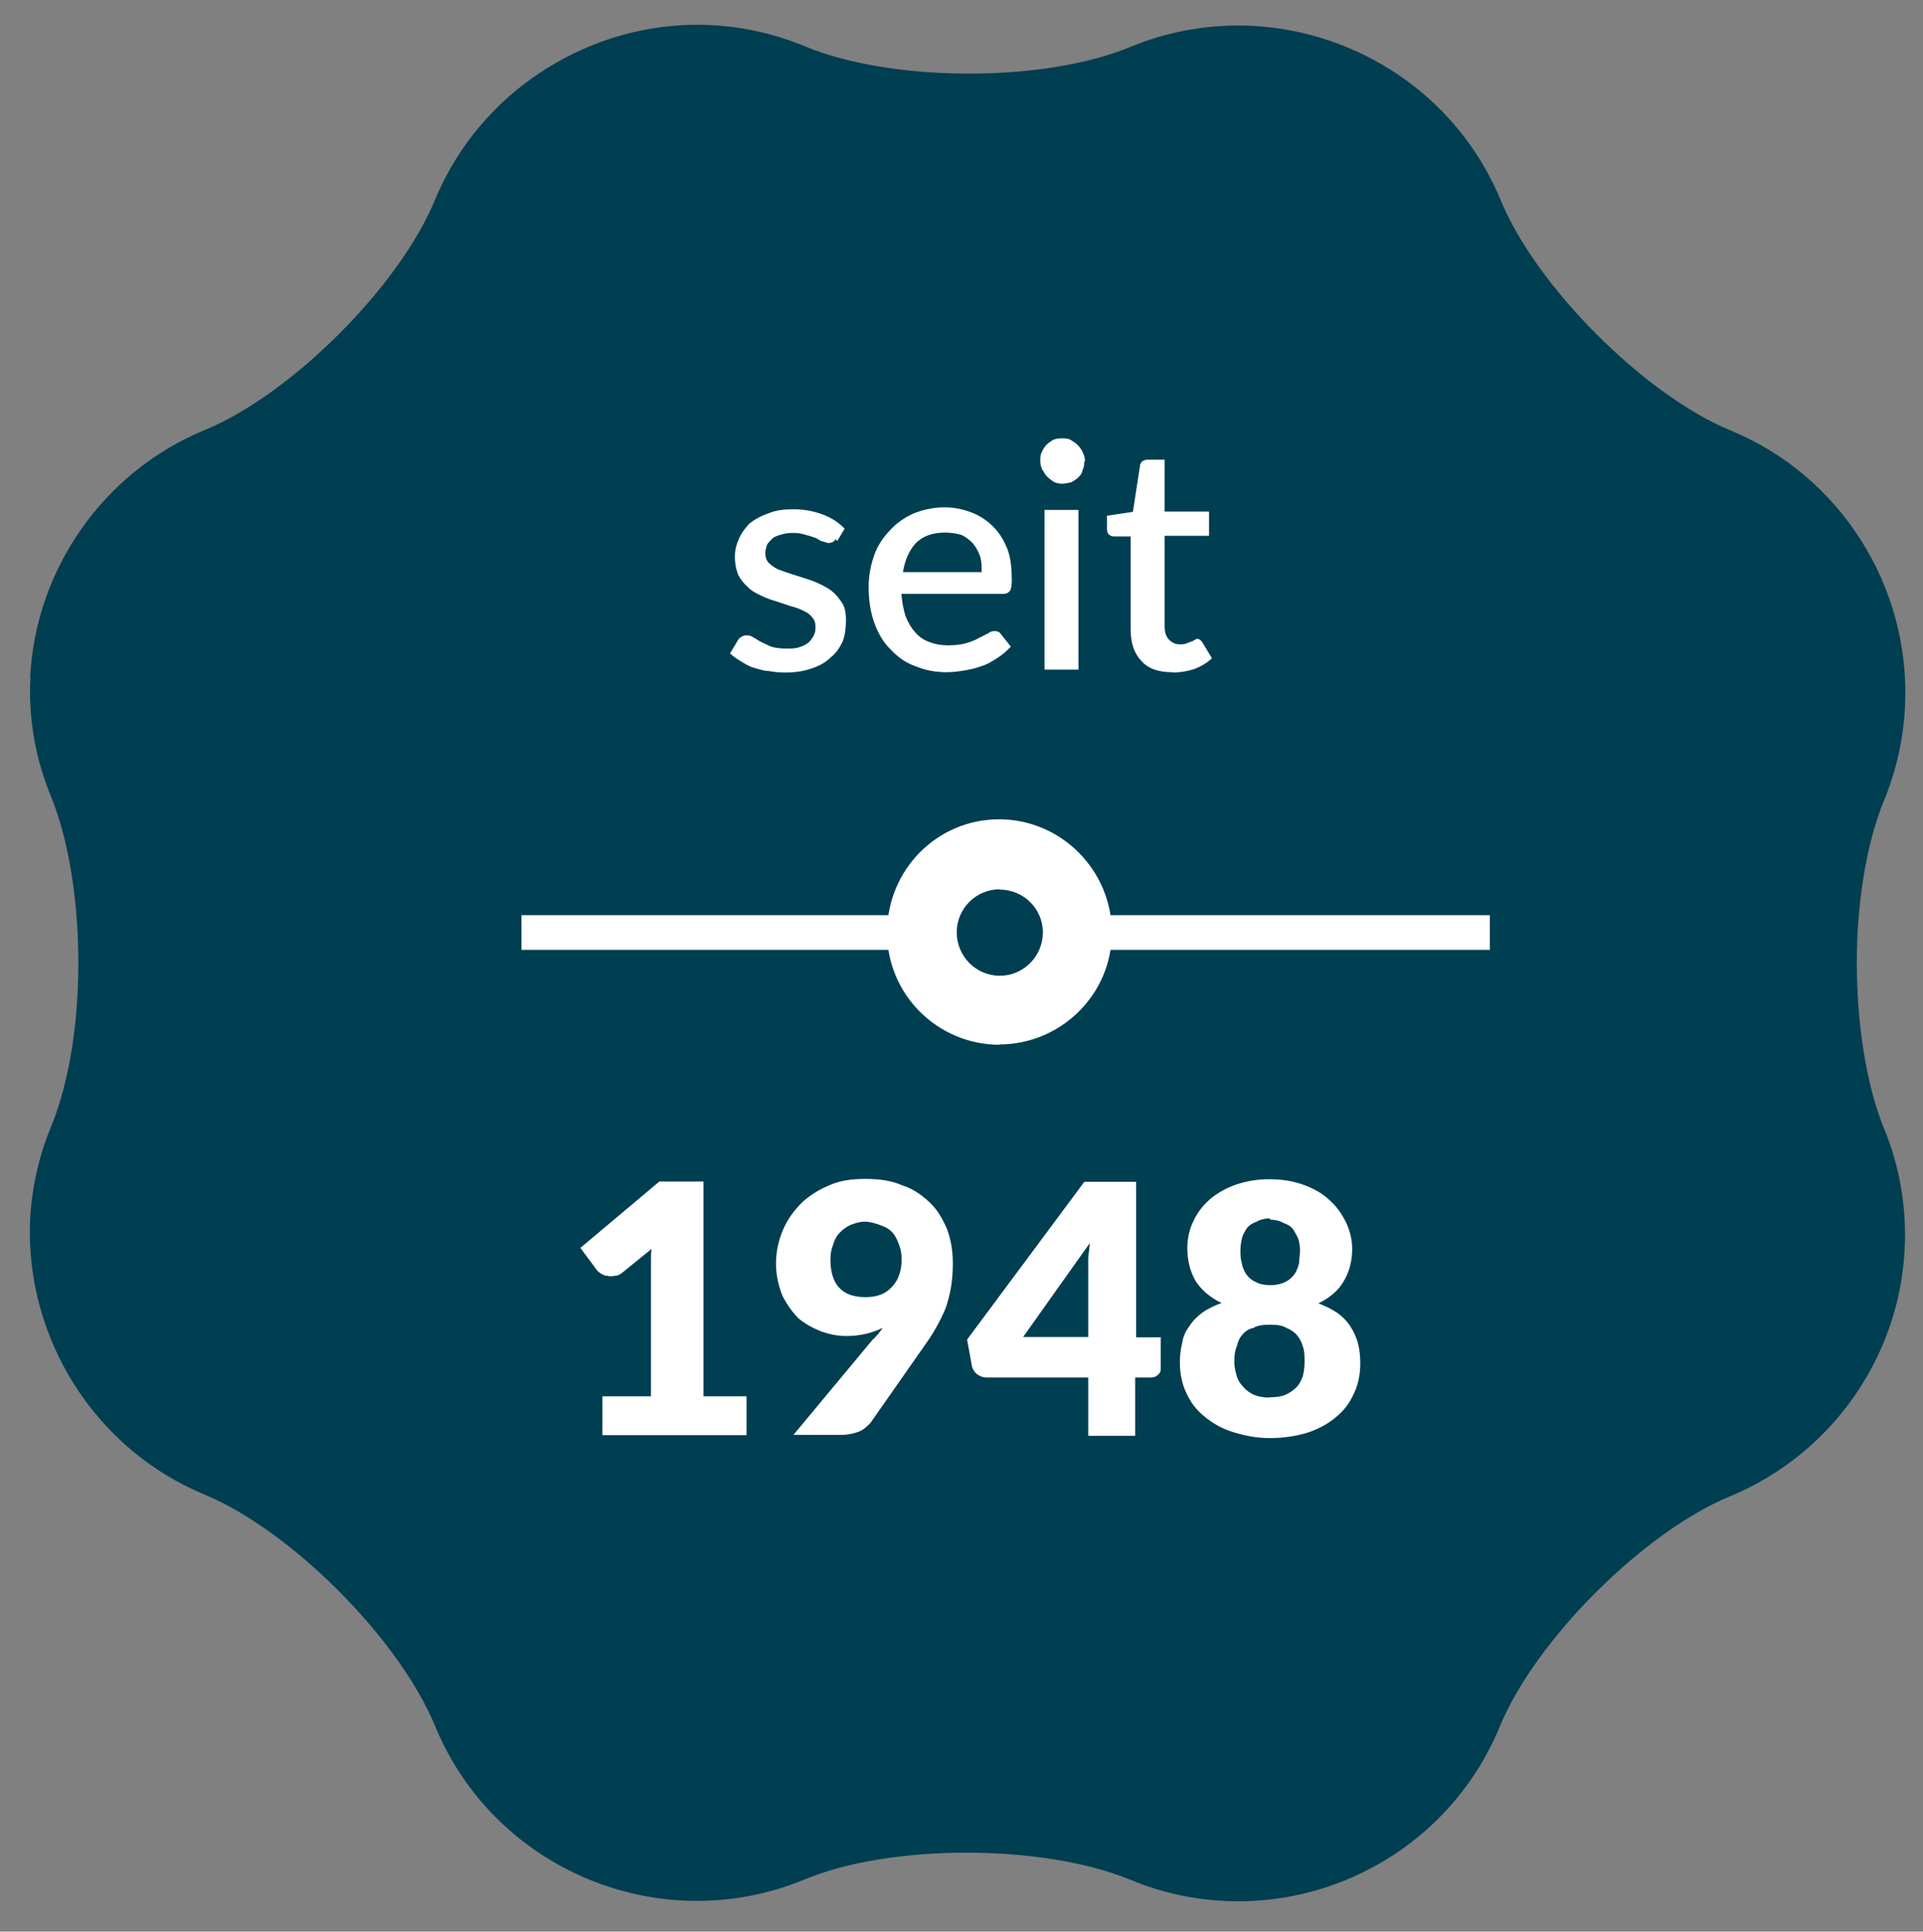
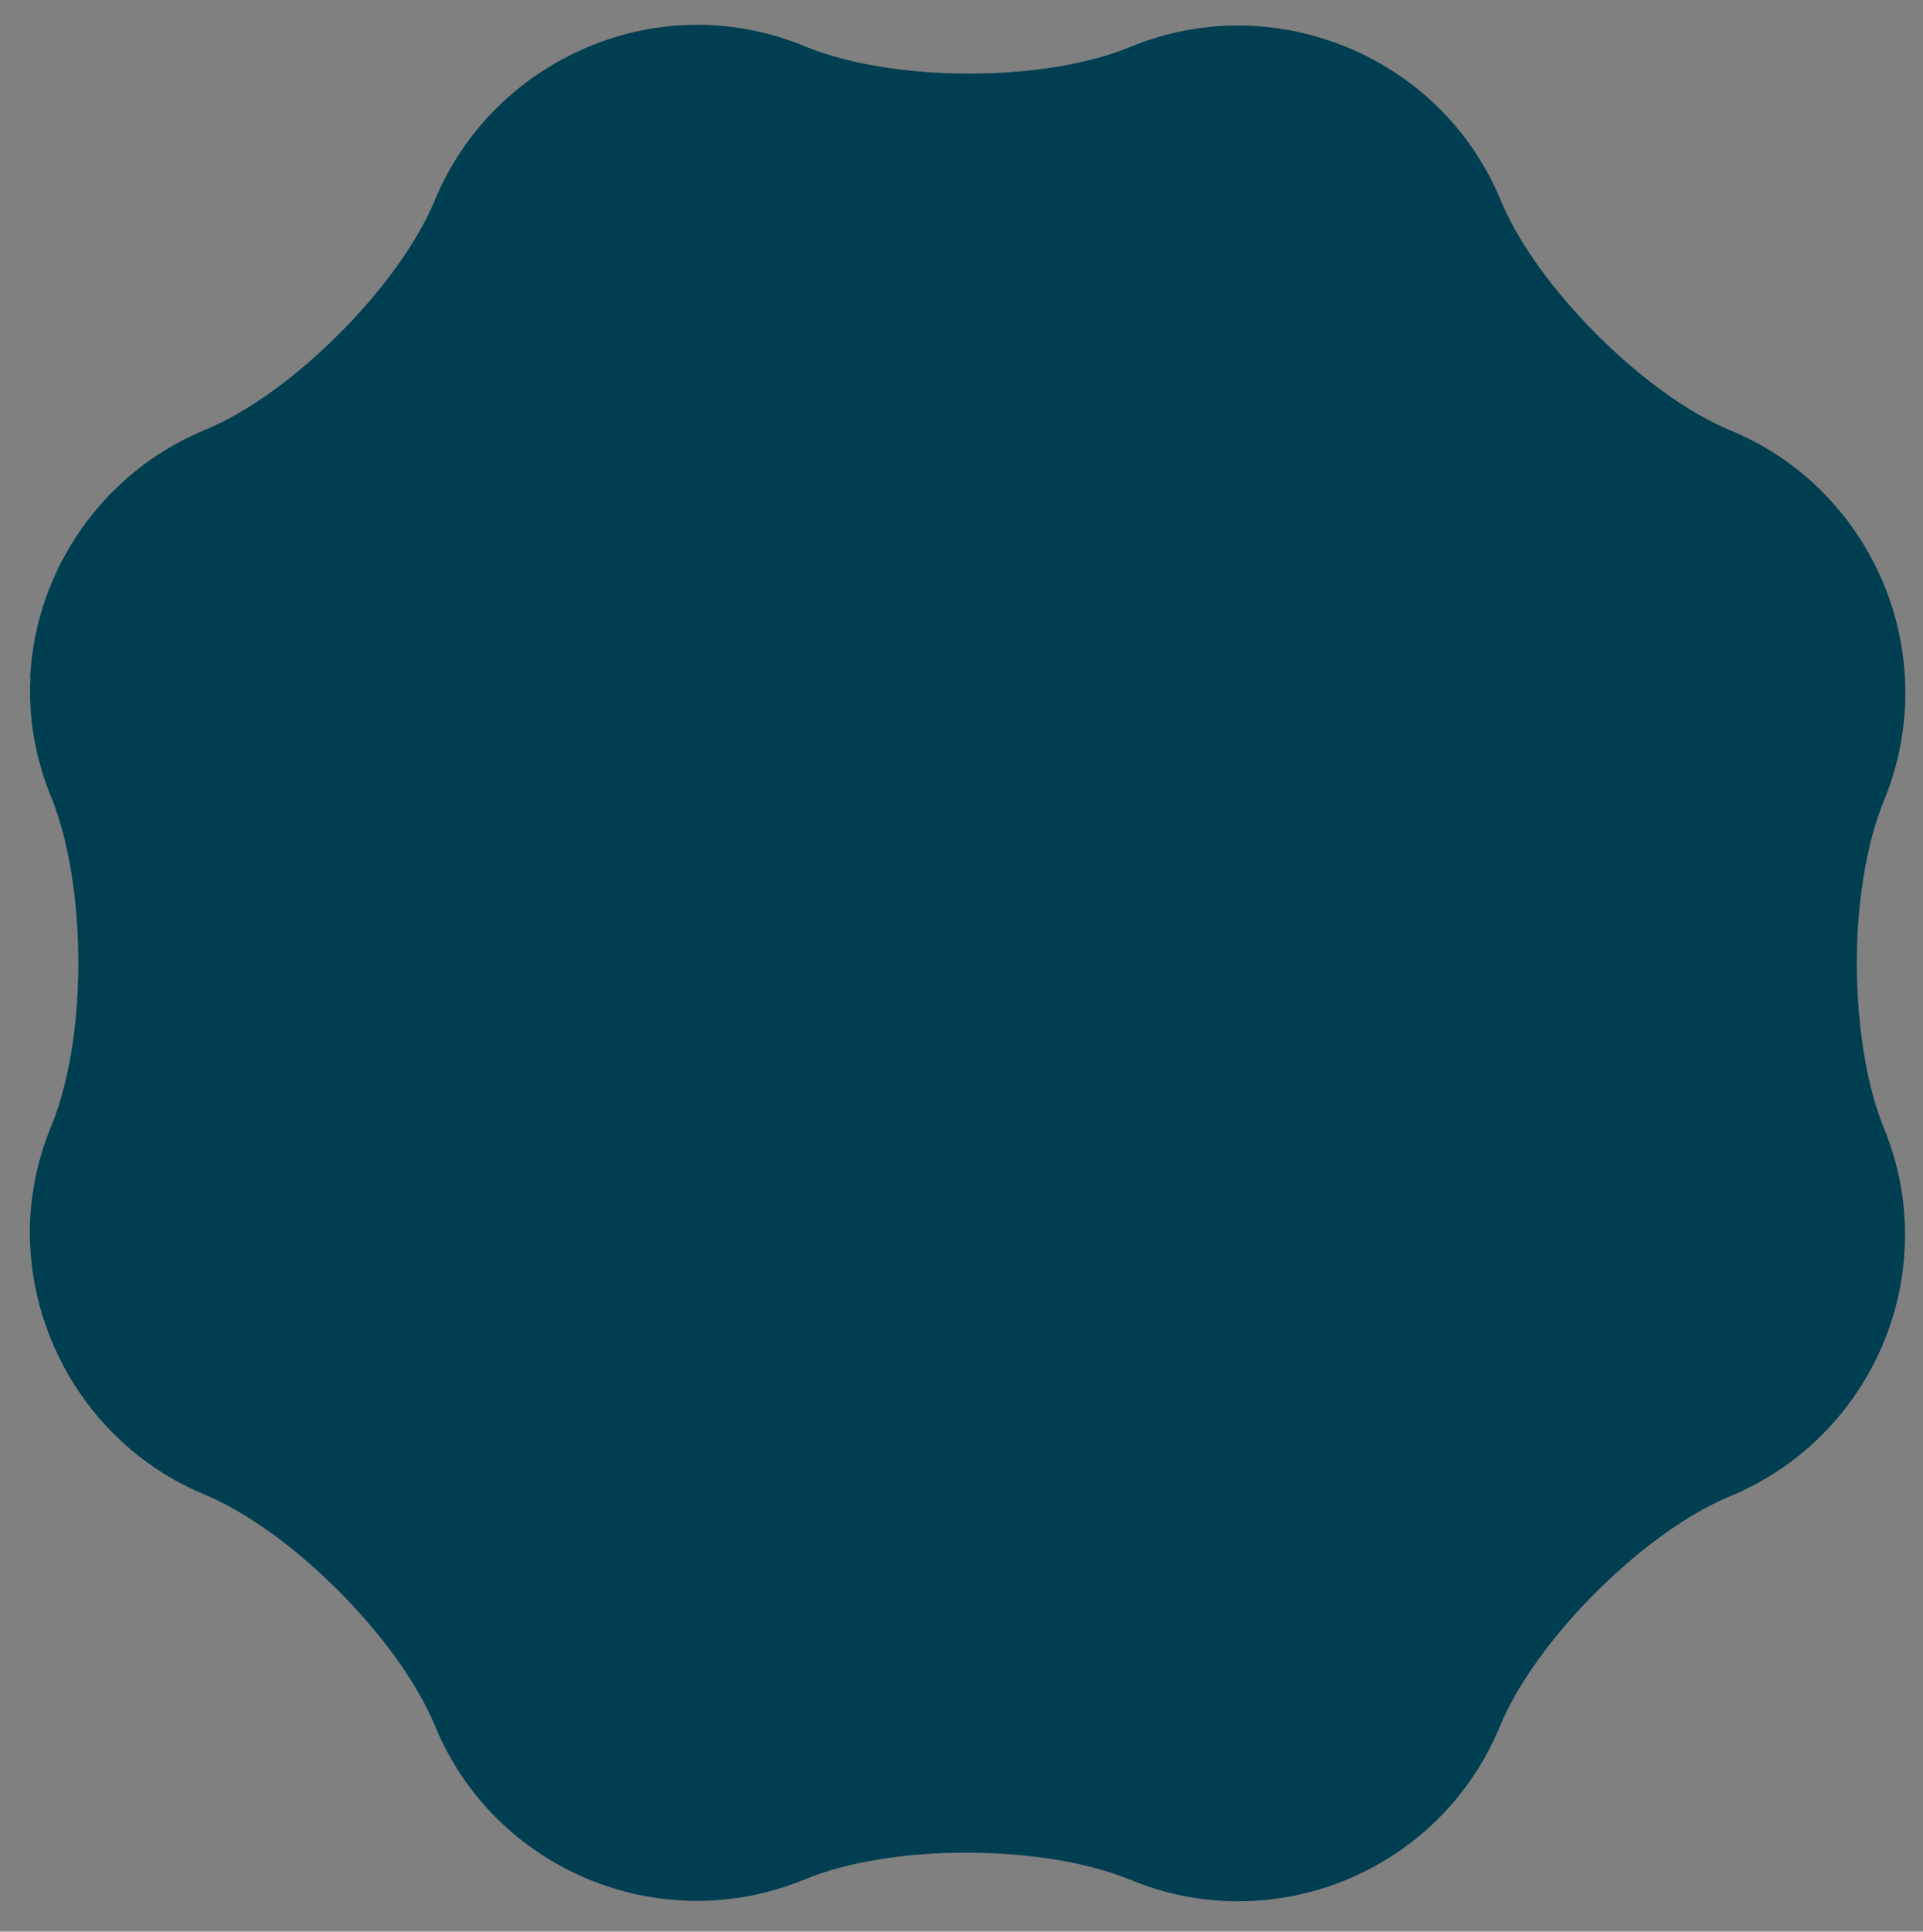
<svg xmlns="http://www.w3.org/2000/svg" width="59.375" height="59.625">
  <rect width="100%" height="100%" fill="#808080" stroke="none" />
  <path fill="#003E52" d="M.93 20.93c.16-3.37 2.28-6.38 5.4-7.66 2.67-1.1 6-4.43 7.1-7.1.9-2.16 2.6-3.83 4.75-4.73 2.16-.9 4.54-.9 6.7 0 2.67 1.1 7.36 1.12 10.04 0 2.15-.88 4.53-.87 6.7.03 2.15.9 3.83 2.57 4.72 4.72 1.1 2.66 4.43 6 7.1 7.1 3.4 1.4 5.56 4.84 5.38 8.52-.05 1-.27 1.98-.65 2.9-.45 1.1-.74 2.57-.82 4.17-.1 2.2.2 4.4.8 5.9.5 1.2.72 2.45.66 3.74-.15 3.37-2.27 6.38-5.4 7.67-2.66 1.1-6 4.43-7.1 7.1-1.84 4.46-6.97 6.58-11.42 4.73-2.68-1.1-7.38-1.12-10.06 0-4.45 1.83-9.57-.3-11.4-4.75-1.12-2.7-4.44-6.02-7.1-7.13-3.4-1.4-5.57-4.84-5.4-8.52.06-1 .28-1.98.67-2.9.44-1.1.73-2.56.8-4.17.1-2.2-.2-4.4-.8-5.9-.5-1.2-.73-2.45-.66-3.75" />
-   <path fill="#fff" d="M25.8 16.64c-.02.04-.05.07-.1.1-.02 0-.06.02-.1.02-.06 0-.12-.02-.2-.05-.05 0-.12-.05-.2-.1-.1-.03-.2-.07-.32-.1-.12-.04-.25-.06-.4-.06-.14 0-.26.02-.36.05s-.2.06-.27.12c-.07.07-.13.13-.17.2-.03.1-.05.17-.05.25 0 .12.03.22.1.3.07.07.17.14.28.2.14.05.27.1.4.14.17.05.3.1.47.15.16.05.3.1.46.18.15.07.28.15.4.25.1.1.2.22.28.35.08.15.1.32.1.52 0 .23-.03.44-.1.64-.1.2-.2.36-.38.5-.15.15-.35.26-.6.34-.23.08-.5.12-.82.12-.17 0-.33-.02-.5-.05-.15 0-.3-.06-.45-.1s-.28-.13-.4-.2-.23-.15-.33-.24l.24-.4c.03-.05.07-.1.1-.1.05-.04.1-.06.17-.06.08 0 .15.02.2.06.08.04.16.1.24.14s.2.1.32.15c.12.04.3.06.46.06.16 0 .3 0 .4-.04.12-.03.2-.08.3-.15.06-.05.1-.13.15-.2.05-.1.06-.18.06-.27 0-.13-.03-.23-.1-.3-.07-.1-.17-.16-.3-.22-.1-.05-.24-.1-.4-.14-.14-.05-.3-.1-.45-.15-.14-.04-.3-.1-.44-.17-.15-.07-.3-.15-.4-.26-.12-.1-.22-.23-.3-.38-.06-.16-.1-.34-.1-.56 0-.2.05-.38.13-.56.07-.17.2-.33.33-.47.16-.12.35-.23.57-.3.22-.1.48-.13.78-.13.33 0 .63.06.9.16s.5.25.68.44l-.23.38zm2.03 1.66c.02.27.06.5.13.72.08.2.18.37.3.5.12.14.27.24.44.3.18.07.37.1.58.1.2 0 .38-.02.53-.06.17-.05.3-.1.4-.16.1-.05.2-.1.3-.15.06-.05.13-.07.2-.07.1 0 .15.03.2.1l.3.38c-.13.14-.27.26-.43.36-.15.1-.32.2-.5.25-.16.06-.34.1-.53.13-.18.03-.36.05-.53.05-.34 0-.65-.06-.94-.18-.3-.1-.55-.28-.76-.5-.23-.22-.4-.5-.52-.83-.12-.33-.18-.7-.18-1.13 0-.33.06-.64.16-.94s.27-.56.47-.77c.2-.23.44-.4.73-.54.3-.12.62-.2.98-.2.3 0 .58.06.84.16s.48.25.67.44c.2.2.33.43.44.7.1.28.13.6.13.94 0 .16-.02.27-.05.33-.05.06-.1.1-.2.1H27.8zm2.48-.65c0-.17 0-.33-.05-.48-.05-.15-.13-.28-.22-.4-.1-.1-.22-.2-.36-.26-.15-.04-.3-.07-.5-.07-.38 0-.67.1-.9.32-.2.22-.34.52-.4.9h2.45zm3.17-3.4c0 .1-.02.2-.06.27 0 .08-.07.16-.13.22s-.14.1-.22.15c-.1.02-.18.04-.28.04-.1 0-.18-.02-.26-.06-.07-.05-.14-.1-.2-.16s-.1-.14-.15-.22c-.04-.08-.06-.17-.06-.27s0-.18.05-.27c.03-.08.08-.15.14-.22.06-.06.13-.1.2-.15.1-.04.18-.05.27-.05.1 0 .2 0 .28.05.08.05.16.1.22.16.06.07.12.14.15.22.05.1.07.18.07.27zm-.18 1.5v4.92h-1.05v-4.93h1.03zm2.9 5c-.42 0-.74-.1-.96-.35-.22-.23-.33-.55-.33-.97v-2.87h-.52c-.06 0-.1-.02-.15-.06-.04-.03-.06-.1-.06-.16v-.42l.8-.12.22-1.43c0-.05.04-.1.07-.13.04-.03.1-.05.16-.05h.53v1.6h1.37v.75h-1.37v2.8c0 .18.04.3.13.4.1.1.2.15.34.15.08 0 .15 0 .2-.03.07-.02.1-.04.16-.06.03 0 .06-.03.1-.05.03-.02.06-.03.08-.03.06 0 .1.04.15.1l.3.5c-.16.15-.35.26-.57.34-.22.07-.44.1-.67.1zM23.05 43.1v1.2H18.6v-1.2h1.5v-3.95c0-.1 0-.2 0-.3s0-.2.02-.3l-.9.73c-.07.06-.15.1-.23.1-.1.02-.17.02-.24 0-.06 0-.12-.02-.18-.06-.06-.03-.1-.07-.13-.1l-.52-.7 2.44-2.05h1.36v6.63h1.3zm3.92-1.76c.05-.06.1-.12.15-.17.04-.06.1-.12.13-.18-.33.16-.7.25-1.13.25-.25 0-.5-.05-.76-.14-.25-.1-.48-.22-.7-.4-.2-.2-.36-.43-.5-.7-.12-.3-.2-.63-.2-1s.08-.7.2-1c.14-.34.33-.6.57-.85.24-.23.53-.42.87-.56.33-.15.7-.2 1.12-.2.43 0 .8.05 1.14.2.33.1.6.3.84.52.24.23.4.5.54.83.12.32.18.67.18 1.06 0 .53-.08.98-.23 1.4-.17.4-.38.77-.64 1.13l-1.68 2.4c-.1.1-.2.2-.35.26-.16.06-.33.1-.52.1h-1.5l2.47-2.97zm-1.33-2.47c0 .78.36 1.17 1.08 1.17.36 0 .63-.1.82-.32.2-.2.3-.5.3-.85 0-.2-.04-.35-.1-.5s-.12-.27-.22-.36c-.1-.1-.22-.15-.36-.2-.14-.05-.3-.1-.46-.1-.16 0-.3.05-.44.1-.14.07-.25.15-.34.25-.1.1-.16.23-.2.37-.06.15-.08.3-.08.47zm10.2 2.4v.93c0 .1 0 .16-.07.22-.05.06-.13.1-.24.1h-.48v1.8H33.6v-1.8h-3.15c-.1 0-.2-.04-.28-.1s-.14-.15-.16-.25l-.15-.82 3.62-4.87h1.6v4.8h.8zm-2.24 0v-2.04c0-.13 0-.26 0-.4.02-.15.03-.3.05-.46l-2.06 2.9h2zm7.1-1.04c.22.08.42.18.6.3.16.12.3.26.4.42.1.16.18.33.23.52.05.2.07.4.07.6 0 .35-.06.67-.2.95-.13.3-.32.54-.57.74-.24.2-.54.36-.88.47-.34.1-.72.16-1.14.16-.4 0-.77-.07-1.12-.18-.34-.1-.64-.27-.88-.47-.26-.2-.45-.45-.58-.74-.13-.27-.2-.6-.2-.94 0-.2.02-.4.07-.6.03-.2.1-.36.22-.52.1-.16.24-.3.4-.42.17-.12.37-.22.6-.3-.35-.16-.62-.4-.8-.67-.17-.3-.26-.63-.26-1.03 0-.3.07-.6.2-.85.12-.26.3-.48.52-.67.22-.18.48-.33.8-.44.3-.1.64-.16 1-.16.38 0 .72.05 1.03.16.3.1.6.26.8.45.24.2.4.43.54.7.12.25.2.53.2.84 0 .4-.1.74-.28 1.03-.17.28-.44.5-.8.67zm-1.5 2.9c.2 0 .36-.02.5-.08.13-.06.24-.14.33-.23.1-.1.15-.22.2-.35.03-.14.05-.28.05-.43 0-.17 0-.33-.05-.47-.04-.14-.1-.26-.18-.35-.08-.1-.2-.18-.33-.23-.13-.08-.3-.1-.5-.1s-.4.02-.52.1c-.14.03-.25.1-.33.2-.1.1-.15.23-.18.36-.06.14-.08.3-.08.47 0 .15.03.3.07.43.03.13.1.25.2.35.07.1.2.18.3.24.15.06.3.1.5.1zm0-5.52c-.16 0-.3.04-.4.1-.13.05-.22.1-.3.2-.07.1-.12.2-.15.3-.03.13-.05.25-.05.37 0 .14 0 .27.04.4.02.13.07.24.13.34.07.1.17.2.3.25.1.06.26.1.44.1.2 0 .36-.04.48-.1.12-.06.2-.14.28-.24.07-.1.1-.2.14-.33 0-.13.03-.26.03-.4 0-.12-.02-.24-.05-.35-.04-.1-.1-.2-.16-.3-.07-.1-.17-.15-.3-.2-.1-.06-.24-.1-.4-.1zM16.1 28.25h12.54v1.07H16.1zm14.77 4c-1.92 0-3.48-1.55-3.48-3.46 0-1.94 1.54-3.5 3.46-3.5 1.9 0 3.48 1.56 3.48 3.5 0 1.9-1.57 3.45-3.48 3.45zm0-4.8c-.74 0-1.33.6-1.33 1.33 0 .74.6 1.34 1.33 1.34.73 0 1.33-.6 1.33-1.34 0-.73-.6-1.32-1.33-1.32zm2.6.8H46v1.07H33.46z" />
</svg>